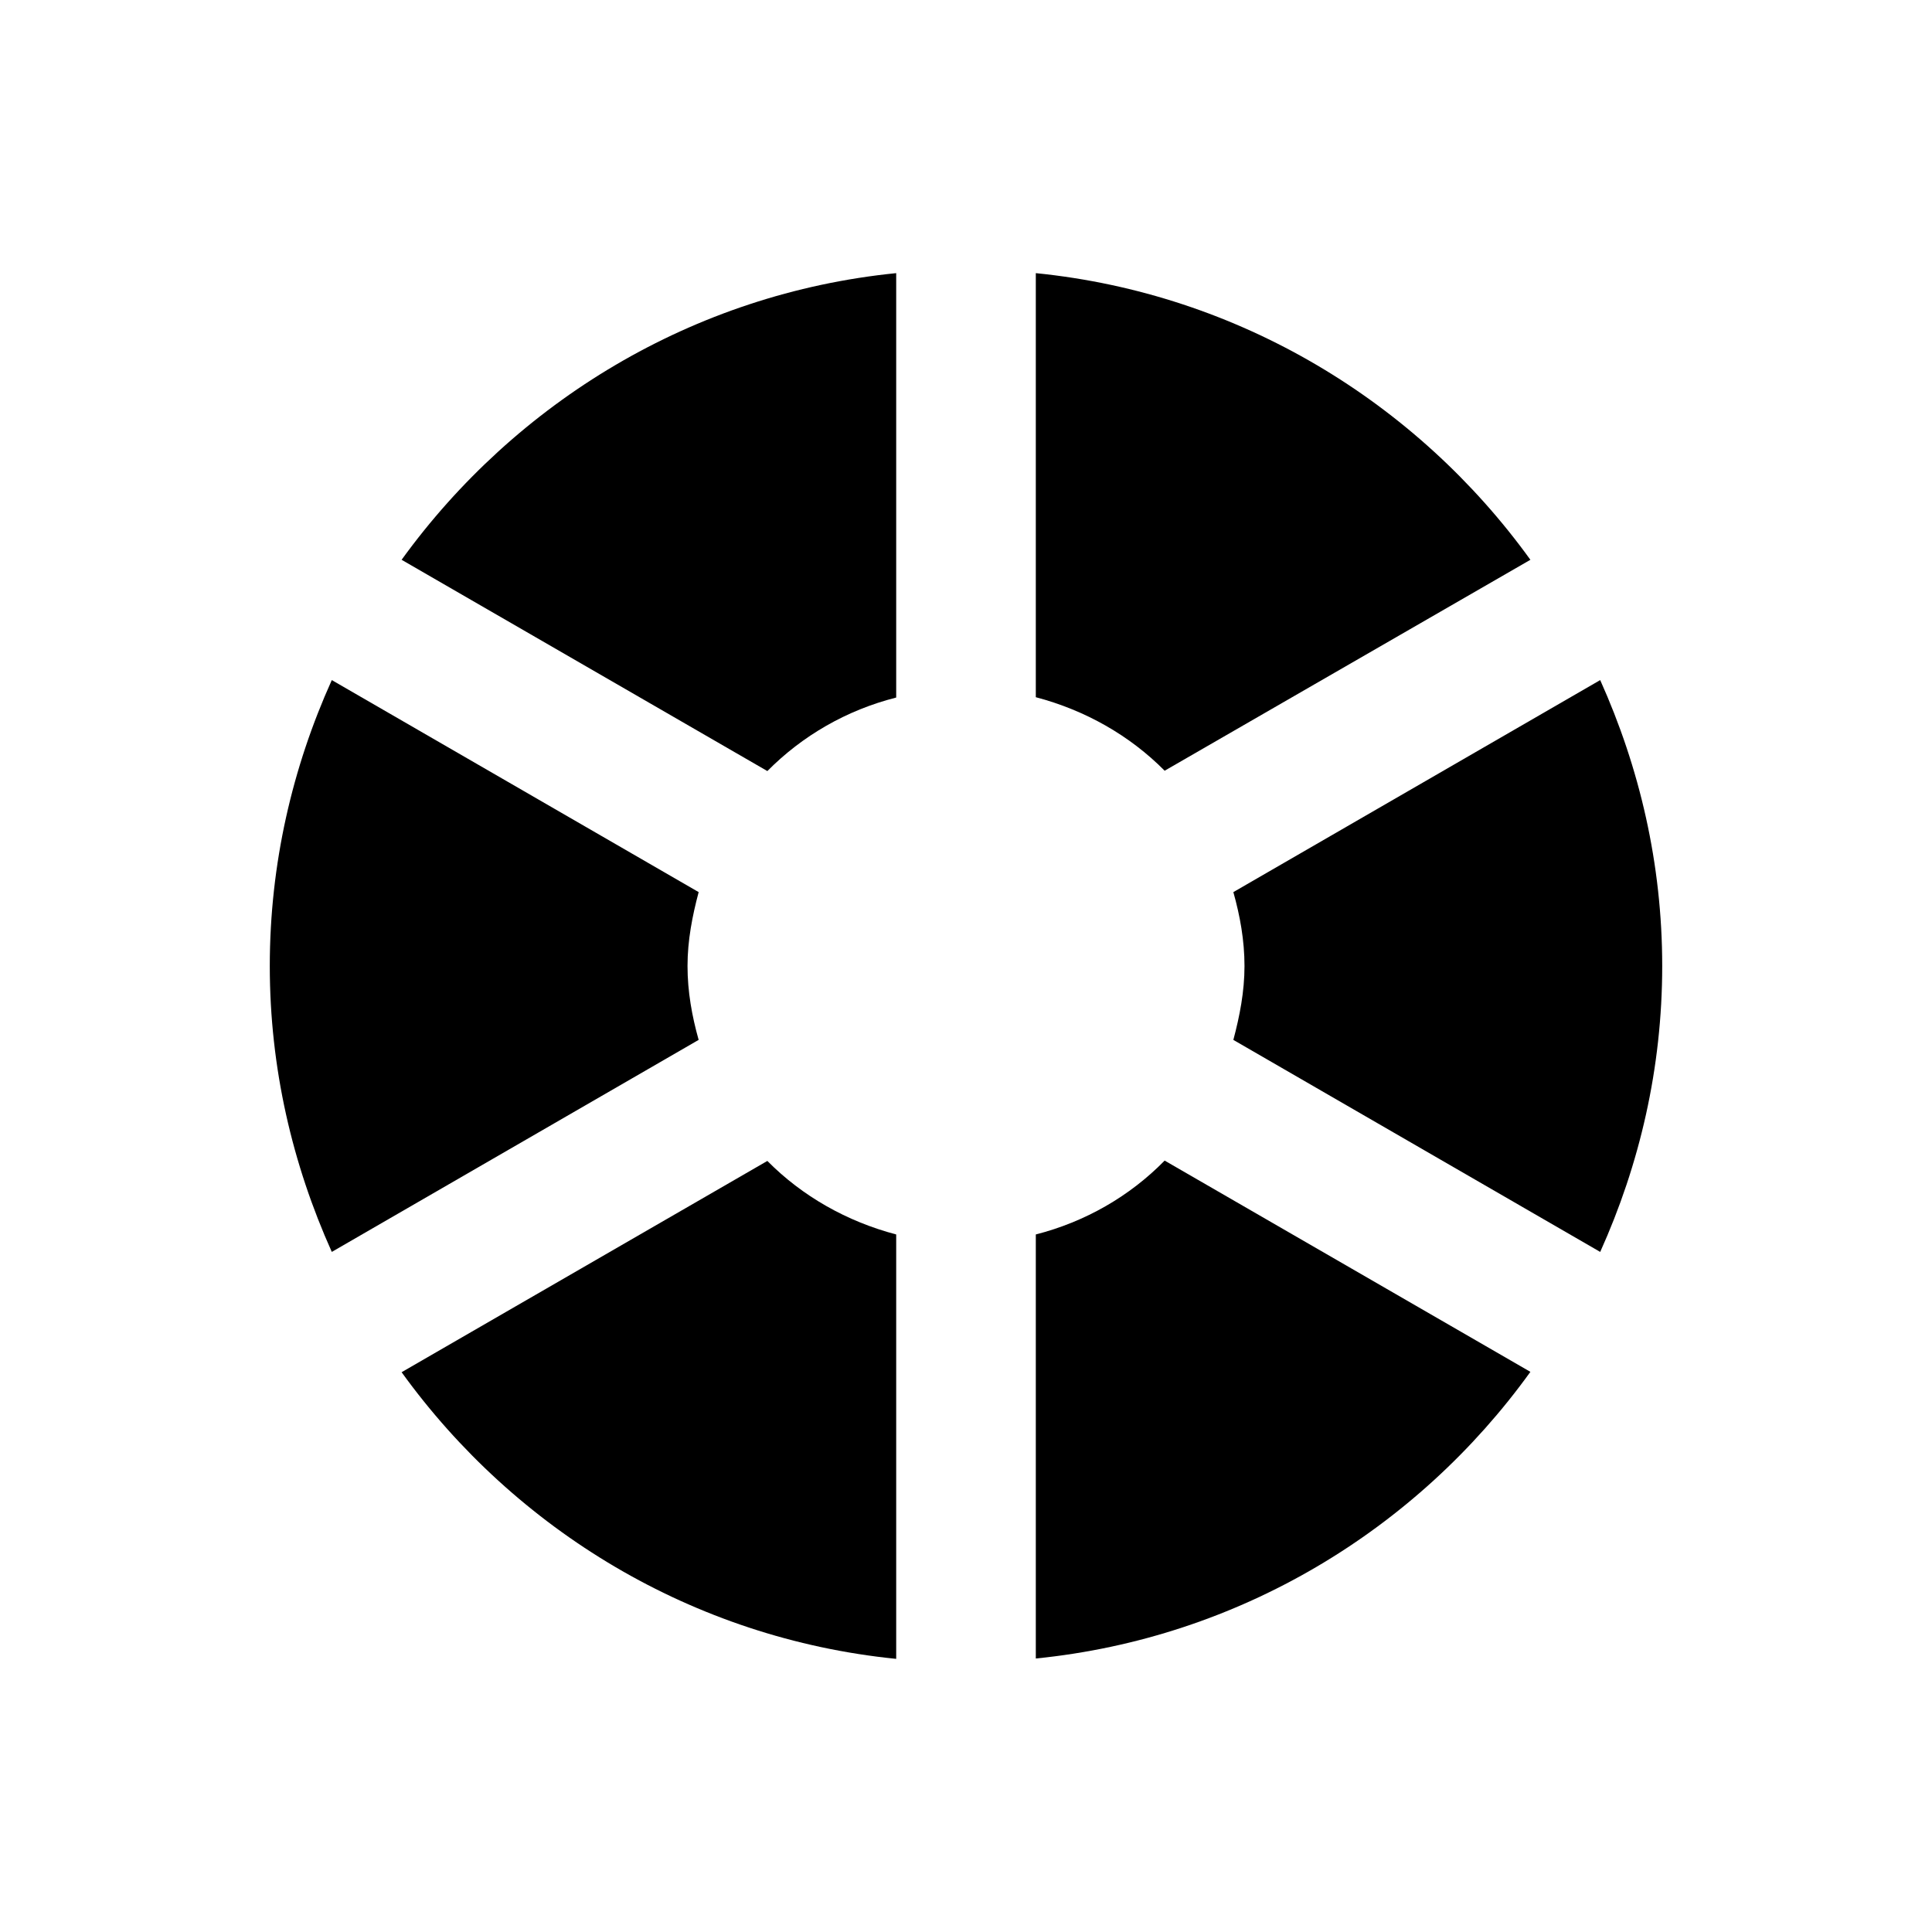
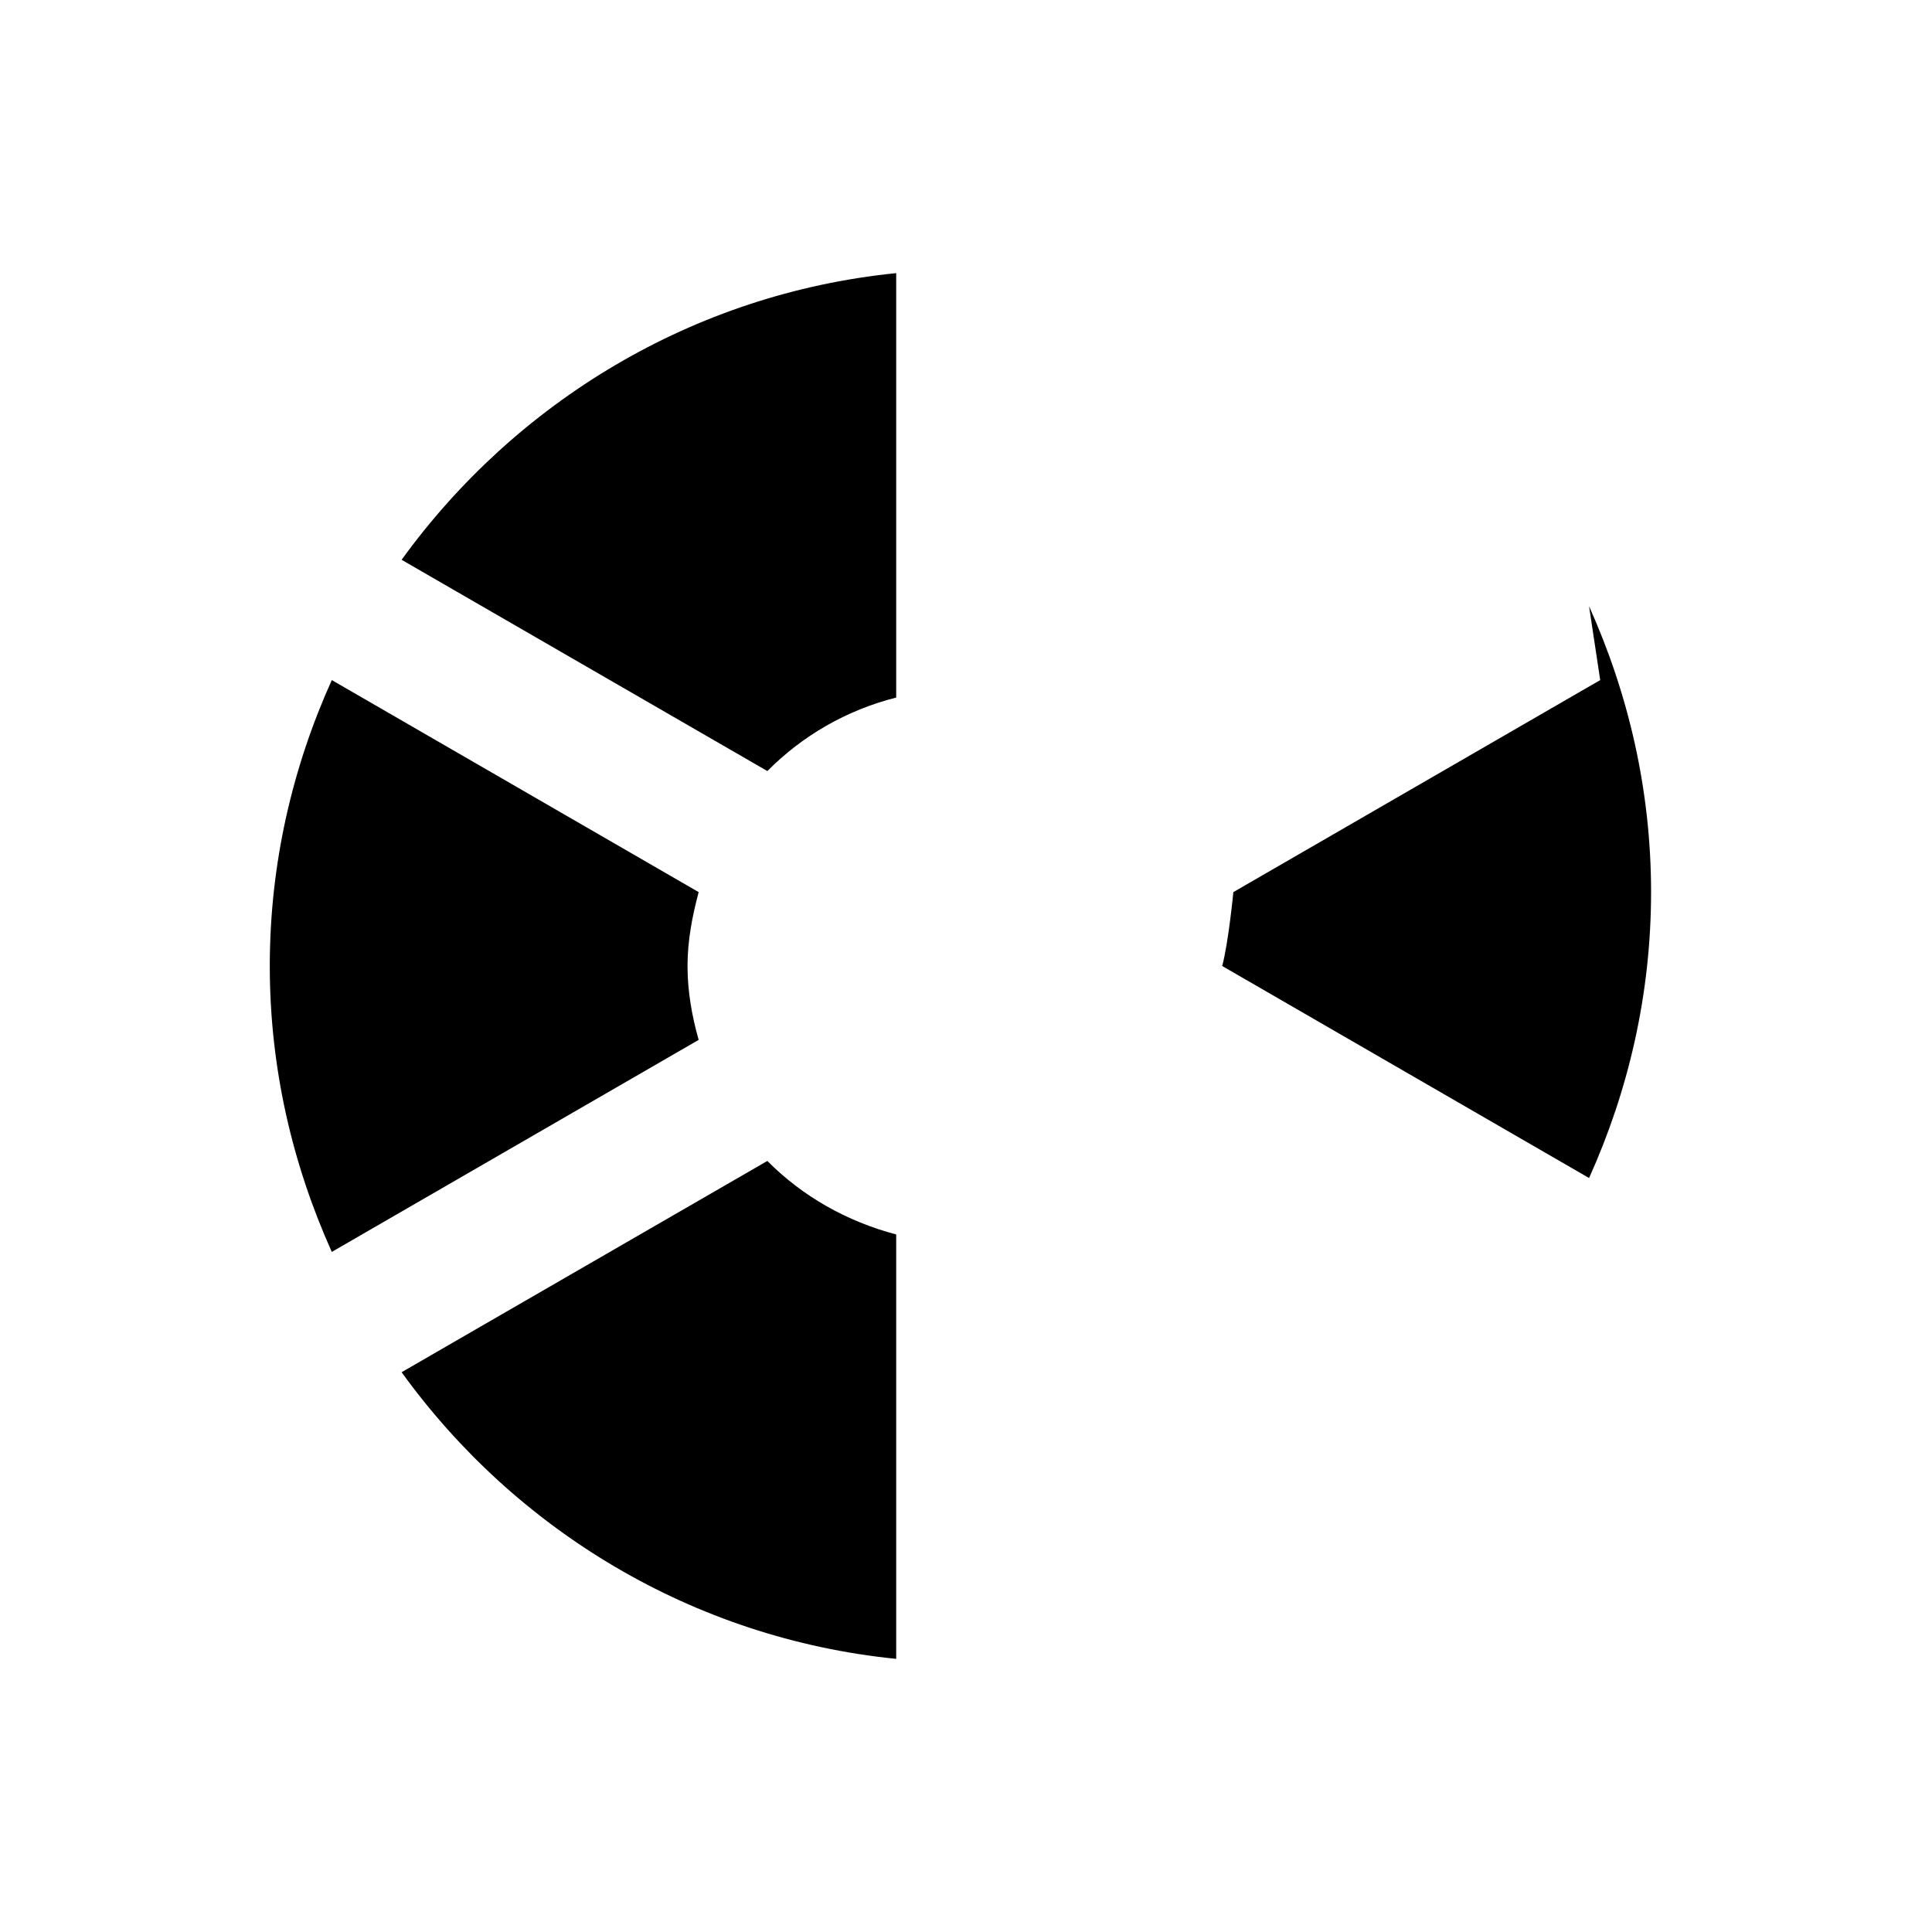
<svg xmlns="http://www.w3.org/2000/svg" fill="#000000" width="800px" height="800px" version="1.1" viewBox="144 144 512 512">
  <g>
    <path d="m326.2 400c0-6.789 1.277-13.285 2.953-19.582l-97.223-56.188c-10.43 23.125-16.434 48.707-16.434 75.77 0 27.059 6.004 52.547 16.434 75.77l97.219-56.188c-1.77-6.301-2.949-12.793-2.949-19.582z" />
-     <path d="m549.57 292.35c-30.109-41.723-77.145-70.555-131.07-75.965v112.38c13.086 3.445 24.895 10.137 34.145 19.484z" />
-     <path d="m568.07 324.23-97.219 56.188c1.77 6.297 2.953 12.793 2.953 19.582s-1.277 13.285-2.953 19.582l97.219 56.188c10.43-23.125 16.434-48.707 16.434-75.77s-6.004-52.547-16.434-75.77z" />
+     <path d="m568.07 324.23-97.219 56.188s-1.277 13.285-2.953 19.582l97.219 56.188c10.43-23.125 16.434-48.707 16.434-75.77s-6.004-52.547-16.434-75.77z" />
    <path d="m250.43 292.35 96.926 55.988c9.25-9.348 20.961-16.137 34.145-19.484v-112.47c-53.926 5.414-100.86 34.242-131.07 75.965z" />
-     <path d="m418.5 471.14v112.38c53.922-5.41 100.96-34.145 131.07-75.965l-96.926-55.988c-9.246 9.445-21.055 16.234-34.145 19.578z" />
    <path d="m250.43 507.65c30.109 41.723 77.145 70.555 131.07 75.965v-112.47c-13.086-3.445-24.895-10.137-34.145-19.484z" />
  </g>
</svg>